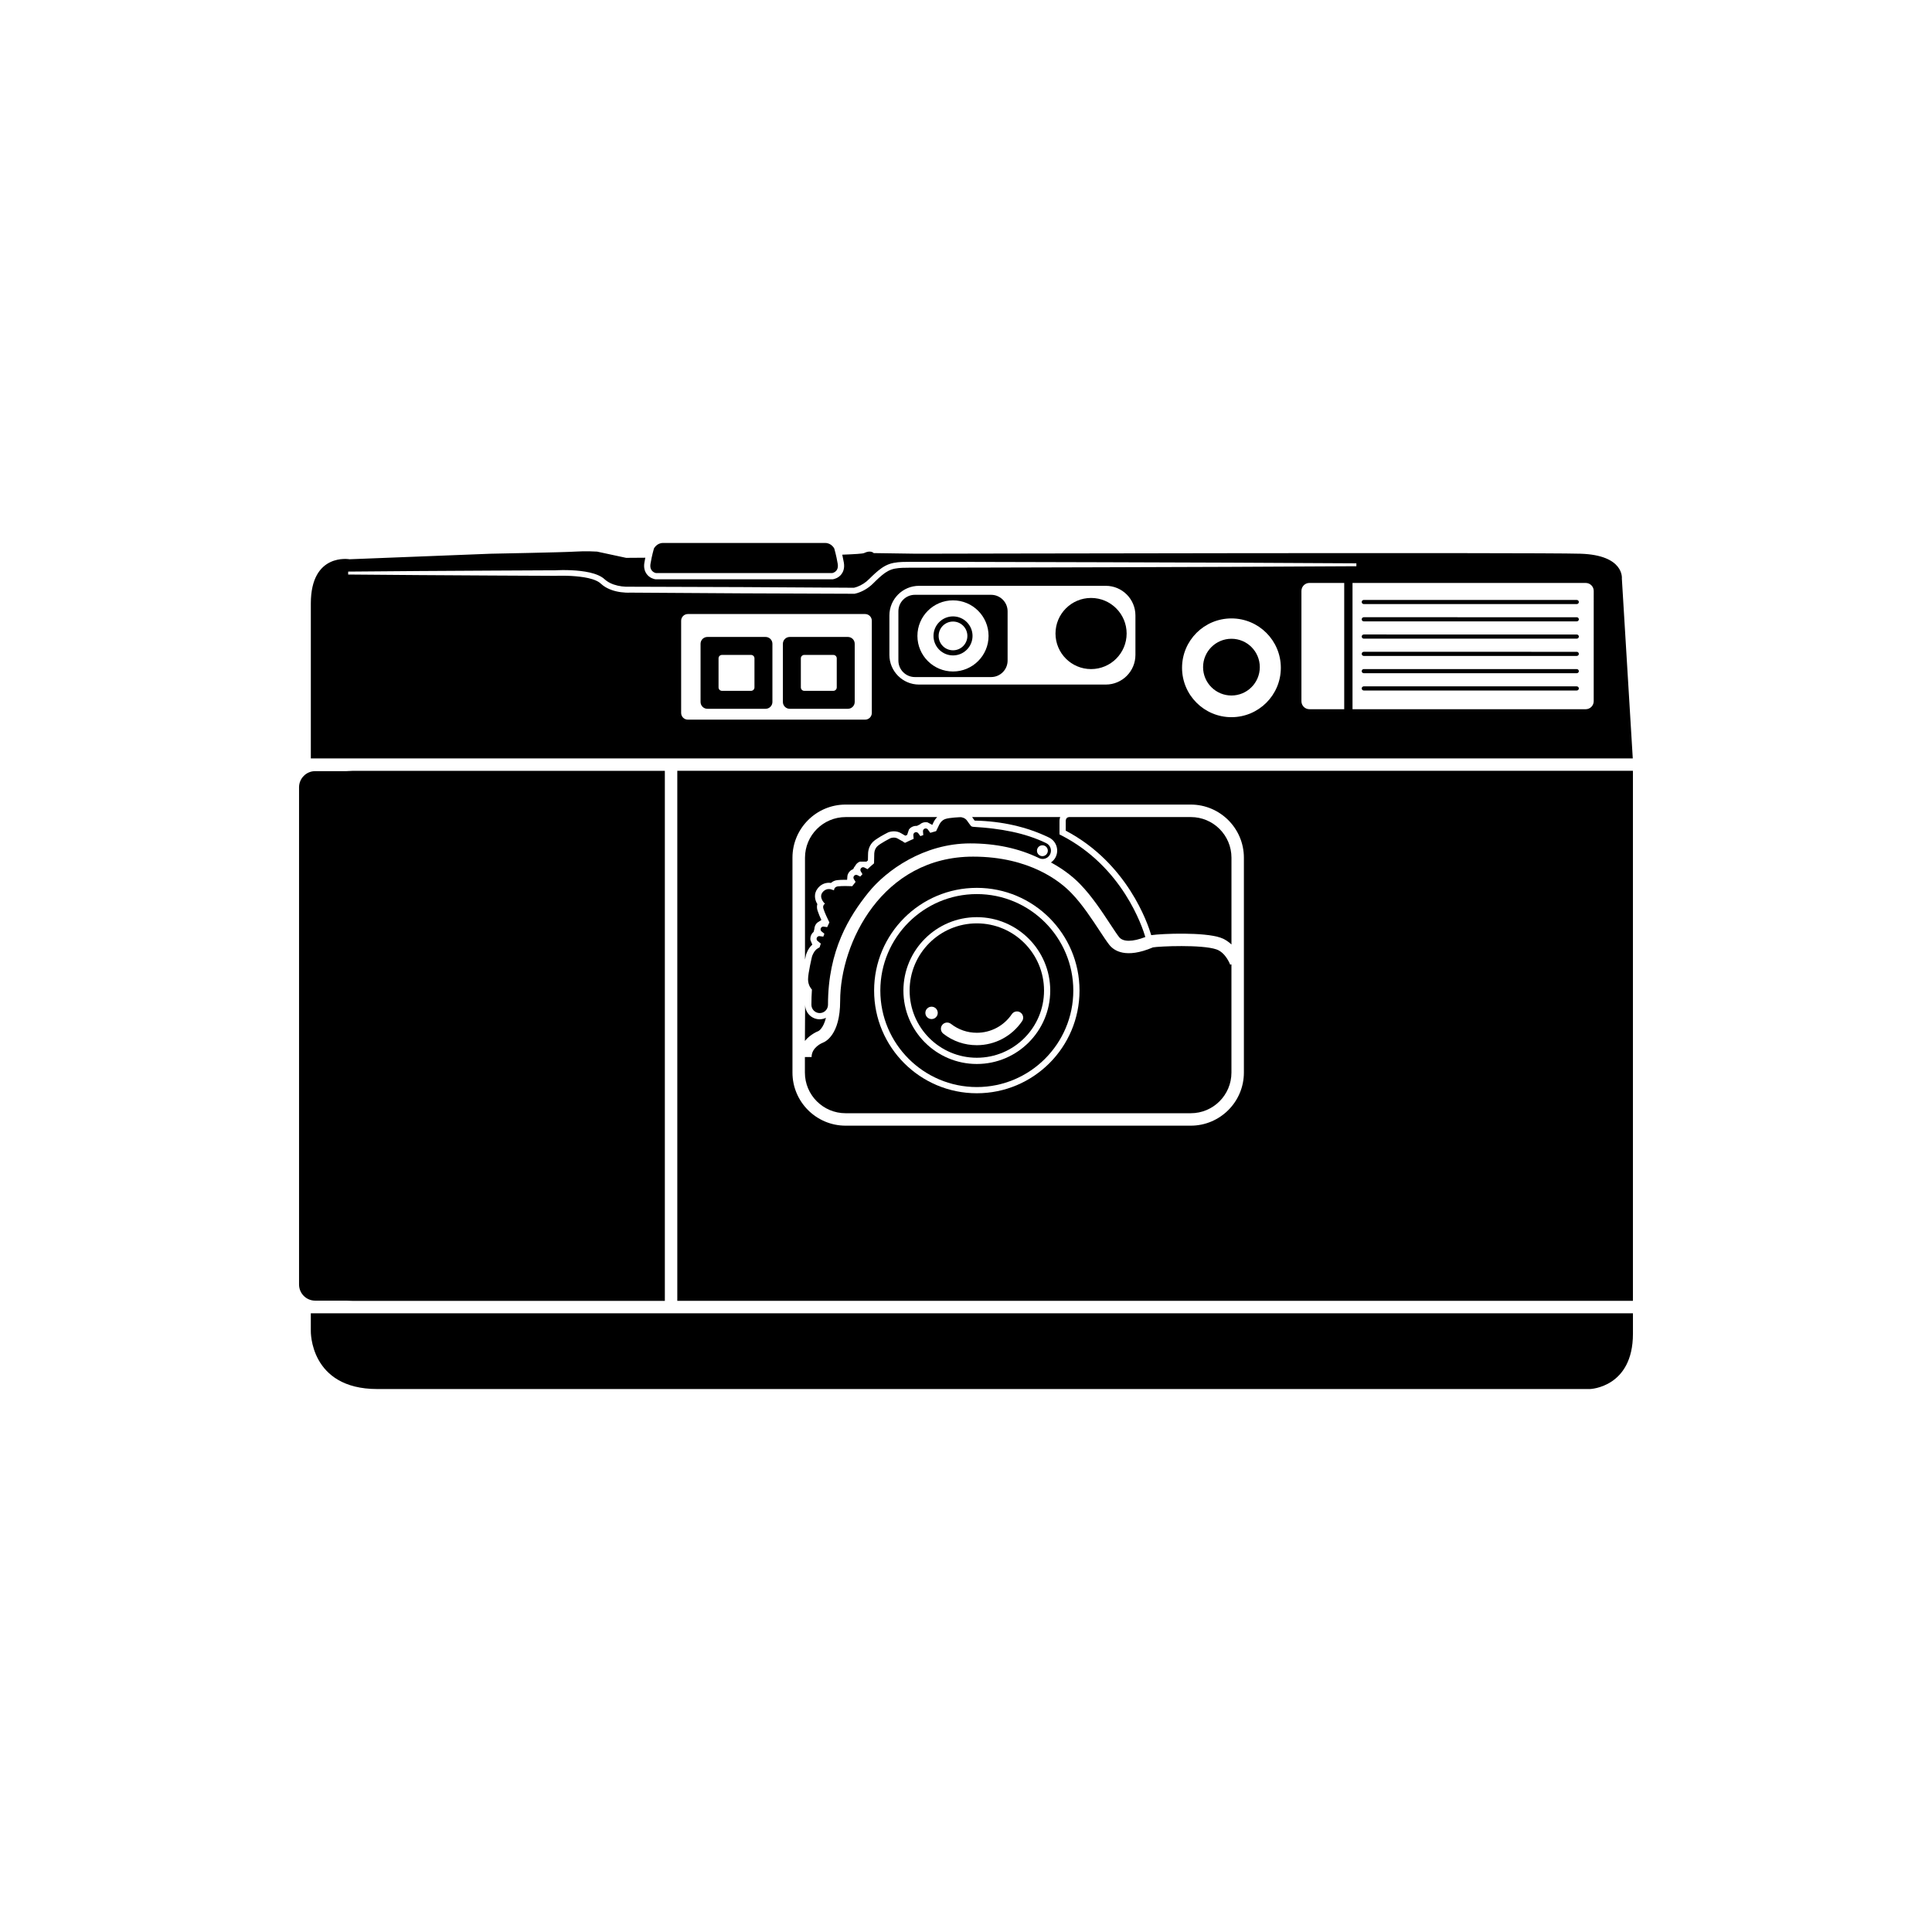
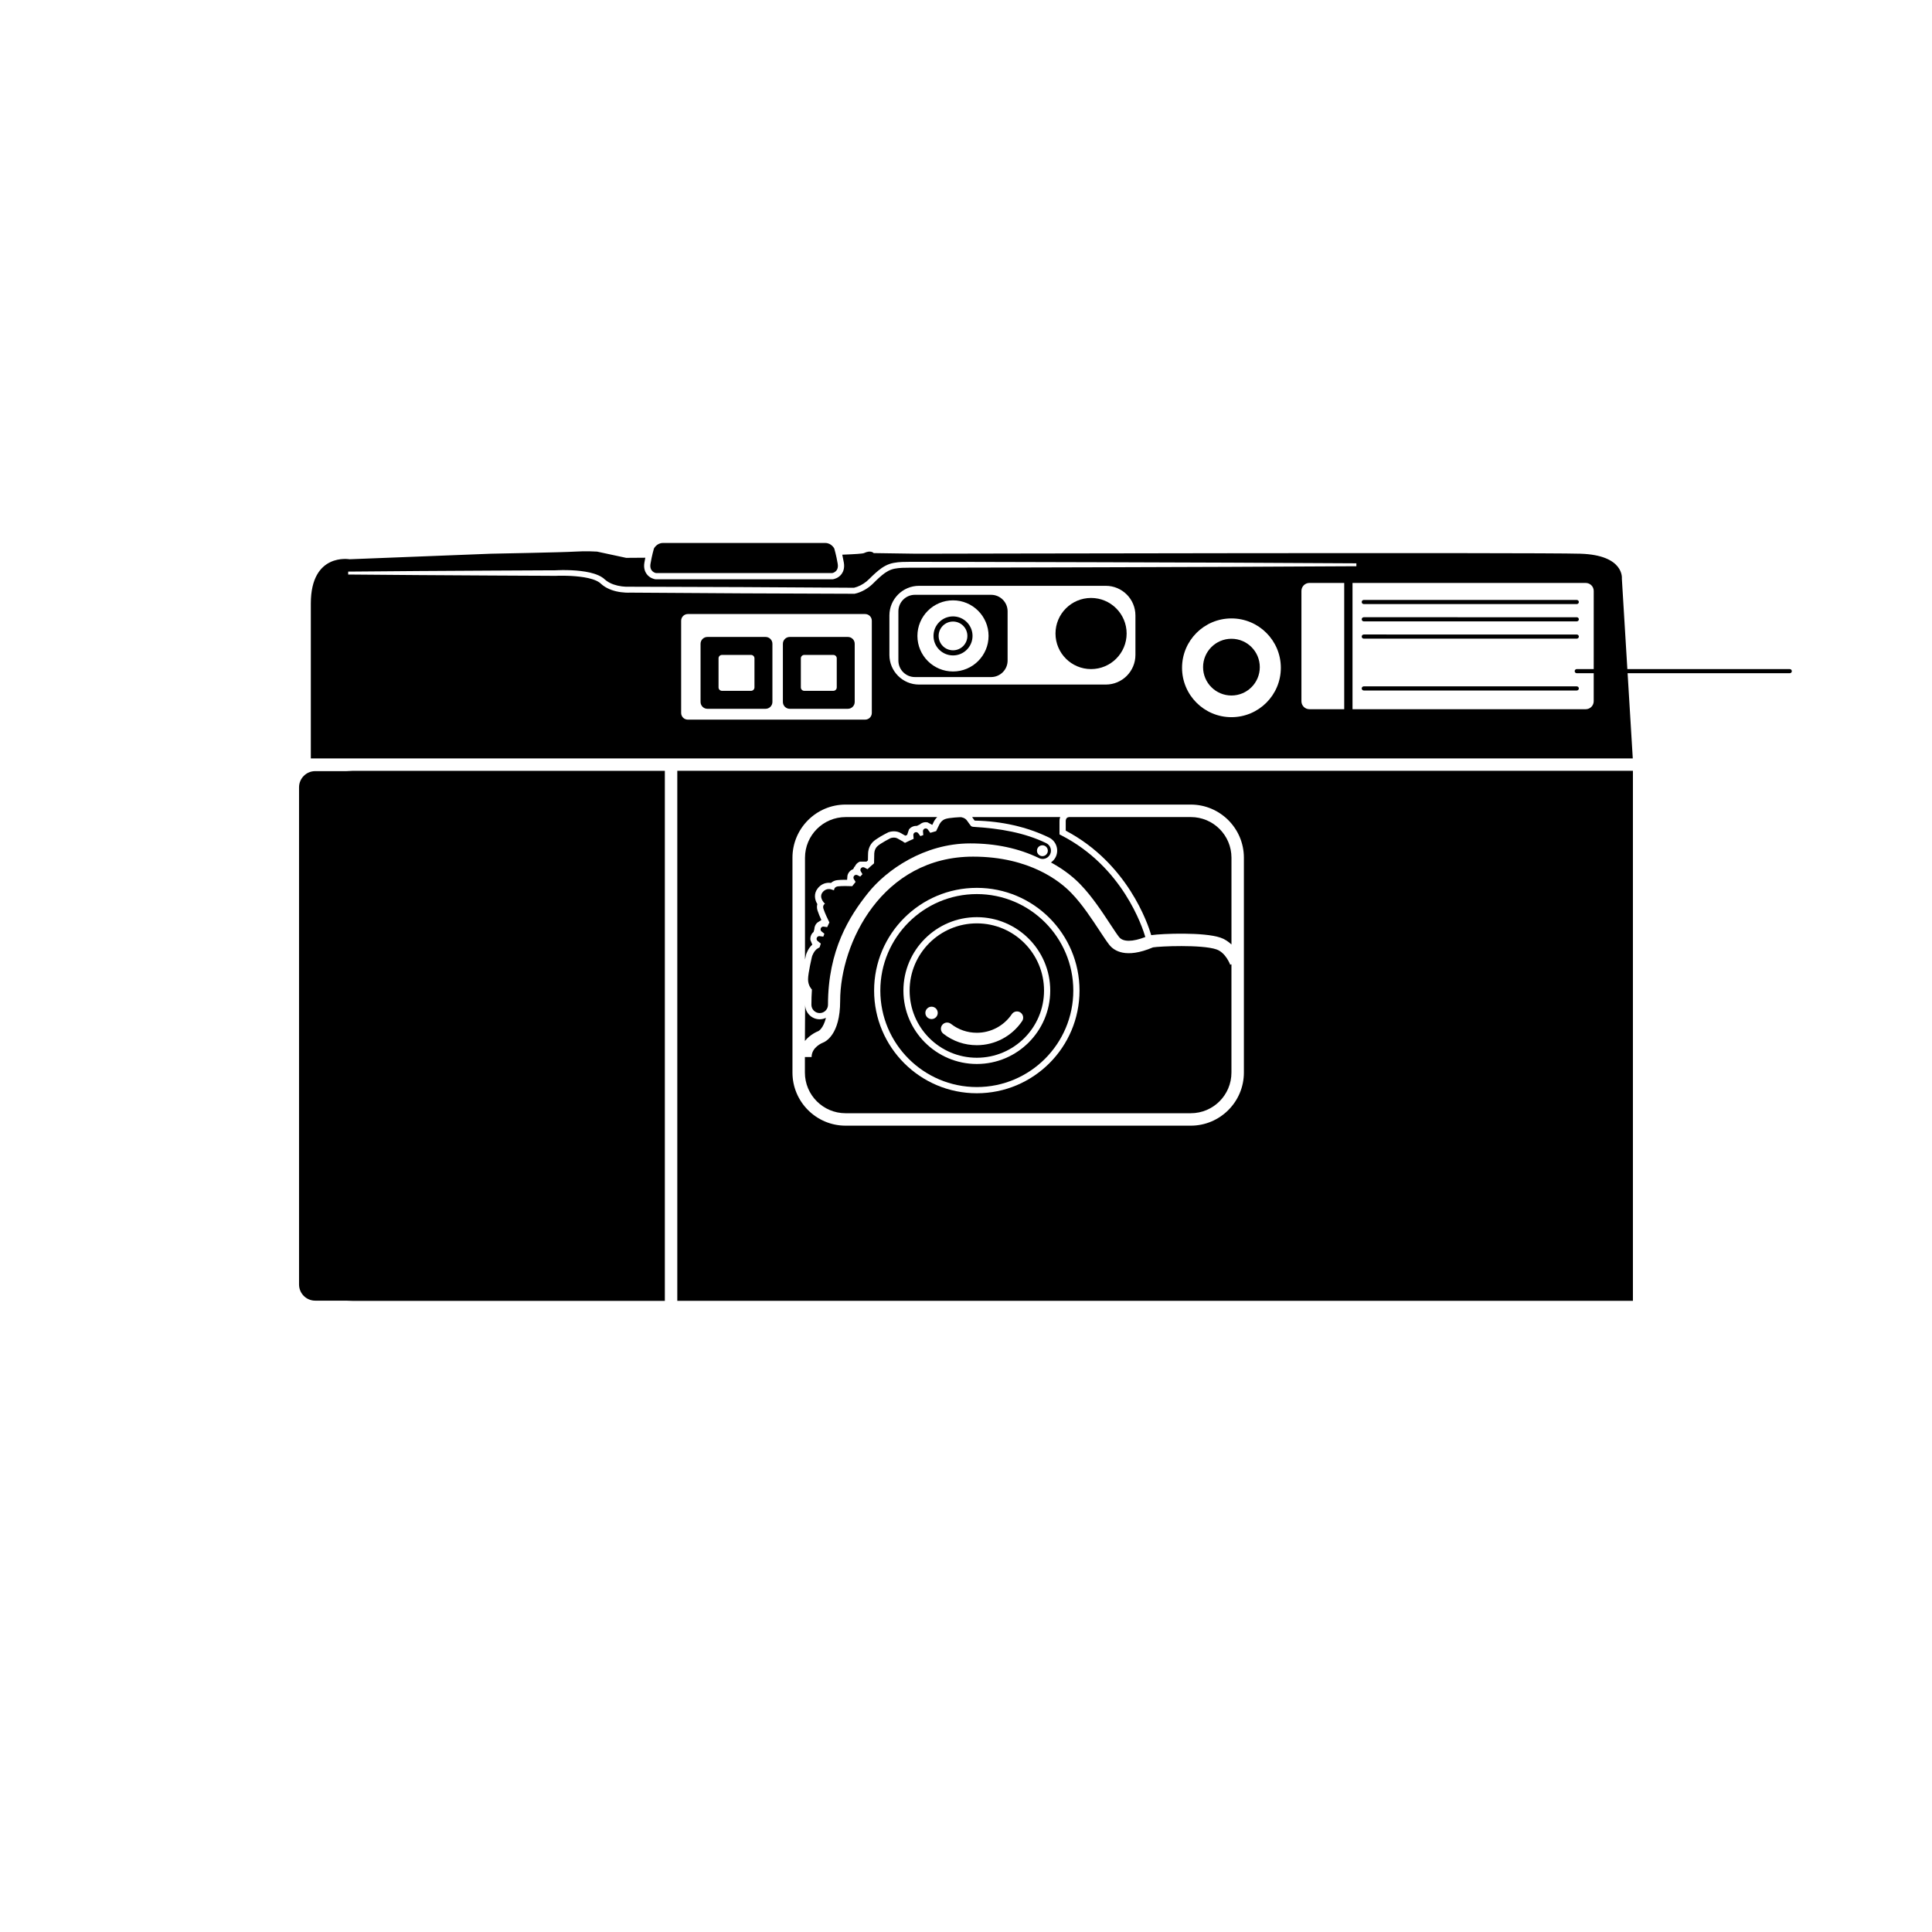
<svg xmlns="http://www.w3.org/2000/svg" fill="#000000" width="800px" height="800px" version="1.1" viewBox="144 144 512 512">
  <g>
    <path d="m561.86 304.09h-56.441c-0.301 0-0.551-0.246-0.551-0.551 0-0.301 0.246-0.551 0.551-0.551l56.441 0.004c0.301 0 0.551 0.246 0.551 0.551 0 0.301-0.25 0.547-0.551 0.547z" />
    <path d="m561.86 308.67h-56.441c-0.301 0-0.551-0.242-0.551-0.547 0-0.301 0.246-0.551 0.551-0.551l56.441 0.004c0.301 0 0.551 0.246 0.551 0.551 0 0.301-0.25 0.543-0.551 0.543z" />
    <path d="m561.86 313.25h-56.441c-0.301 0-0.551-0.246-0.551-0.551 0-0.301 0.246-0.551 0.551-0.551l56.441 0.004c0.301 0 0.551 0.246 0.551 0.551 0 0.301-0.25 0.547-0.551 0.547z" />
-     <path d="m561.86 317.83h-56.441c-0.301 0-0.551-0.246-0.551-0.551 0-0.301 0.246-0.547 0.551-0.547l56.441 0.004c0.301 0 0.551 0.242 0.551 0.547 0 0.301-0.25 0.547-0.551 0.547z" />
-     <path d="m561.86 322.41h-56.441c-0.301 0-0.551-0.246-0.551-0.547s0.246-0.551 0.551-0.551l56.441 0.004c0.301 0 0.551 0.246 0.551 0.551 0 0.297-0.25 0.543-0.551 0.543z" />
+     <path d="m561.86 322.41c-0.301 0-0.551-0.246-0.551-0.547s0.246-0.551 0.551-0.551l56.441 0.004c0.301 0 0.551 0.246 0.551 0.551 0 0.297-0.25 0.543-0.551 0.543z" />
    <path d="m561.86 326.99h-56.441c-0.301 0-0.551-0.246-0.551-0.547 0-0.301 0.246-0.551 0.551-0.551l56.441 0.004c0.301 0 0.551 0.246 0.551 0.551 0 0.297-0.25 0.543-0.551 0.543z" />
    <path d="m459.57 360.53h-32.273c-0.273 0.035-0.477 0.129-0.613 0.281-0.285 0.312-0.258 0.852-0.258 0.855l0.004 0.082v2.387c16.383 8.621 21.777 24.695 22.656 27.691 2.957-0.426 13.992-0.84 18.352 0.66 1.168 0.402 2.125 1.07 2.914 1.816v-22.992c0-5.957-4.82-10.781-10.781-10.781z" />
    <path d="m357.6 397.04 0.016-0.059 0.023-0.059c0.098-0.309 0.582-1.668 1.629-2.586l-0.492-1.203c-0.062-0.426-0.008-0.871 0.176-1.293 0.148-0.344 0.375-0.637 0.648-0.859l0.008-0.016 0.203-0.742c0.004-0.297 0.074-0.609 0.203-0.902 0.148-0.34 0.375-0.641 0.66-0.867l0.992-0.641c-0.391-0.852-0.773-1.762-1.008-2.504-0.191-0.602-0.207-1.188-0.055-1.715-0.738-1.188-0.965-2.766 0.059-4.109 0.75-1 1.824-1.543 3.008-1.543 0.203 0 0.383 0.016 0.551 0.043 0.434-0.402 1.012-0.668 1.691-0.742 0.551-0.062 1.254-0.09 2.102-0.09 0.156 0 0.32 0 0.477 0.004l0.09-1.094c0.09-0.406 0.285-0.797 0.59-1.117 0.262-0.285 0.586-0.488 0.934-0.617l0.336-0.668 0.078 0.035c0.105-0.285 0.273-0.547 0.488-0.777 0.238-0.258 0.516-0.449 0.832-0.578l1.797-0.008c0.129-0.105 0.25-0.215 0.371-0.32l0.031-1.586c-0.008-0.414 0.047-2.019 1.215-3.242 0.949-0.98 3.352-2.211 4.07-2.57l0.086-0.043 0.086-0.035c0.105-0.035 0.672-0.23 1.398-0.23 0.707 0 1.352 0.176 1.914 0.516 0.641 0.398 1.059 0.602 1.145 0.645 0.148-0.074 0.293-0.141 0.453-0.215l0.477-1.434c0.27-0.355 0.641-0.641 1.086-0.805 0.266-0.098 0.535-0.148 0.816-0.148 0.062 0 0.117 0 0.184 0.008l0.762-0.367c0.223-0.207 0.488-0.371 0.793-0.48 0.266-0.098 0.535-0.141 0.816-0.141 0.152 0 0.309 0.016 0.457 0.043l1.27 0.672 0.301-0.629c0.102-0.23 0.414-0.855 0.992-1.441h-24.246c-5.953 0-10.781 4.824-10.781 10.781v26.984c0.125-0.641 0.23-1.105 0.27-1.254z" />
    <path d="m425.23 365.36-0.453-0.234v-3.356c-0.008-0.168-0.02-0.688 0.188-1.242h-23.348c0.008 0.008 0.02 0.016 0.023 0.027 0.289 0.441 0.523 0.742 0.66 0.91 7.223 0.152 13.844 1.656 19.695 4.488 1.906 0.926 2.707 3.234 1.785 5.144-0.293 0.602-0.738 1.094-1.27 1.461 3.867 2.082 6.406 4.363 7.785 5.797l0.082 0.09c3 3.086 5.797 7.348 7.836 10.445 0.957 1.457 1.785 2.715 2.359 3.445 1.043 1.316 3.555 1.301 6.953-0.016-0.77-2.613-5.988-18.617-22.297-26.961z" />
    <path d="m361.22 414.12c-2.125 0-3.848-1.727-3.848-3.848 0-1.164-0.062 9.586-0.062 9.586 1.43-1.762 3.379-2.539 3.586-2.613 0.105-0.059 1.305-0.746 1.988-3.508-0.504 0.242-1.066 0.383-1.664 0.383z" />
    <path d="m421.28 367.45c-5.711-2.769-12.219-3.906-19.309-4.328-0.688-0.047-0.777-0.402-0.777-0.402s-0.367-0.422-0.918-1.242c-0.551-0.828-1.645-0.918-1.645-0.918s-3.117 0.09-4.219 0.523c-1.098 0.43-1.559 1.586-1.559 1.586l-0.77 1.59c-0.523 0.133-1.039 0.289-1.551 0.449l-0.668-0.918c-0.195-0.219-0.504-0.301-0.793-0.203-0.289 0.109-0.473 0.375-0.477 0.668l0.086 1.055c-0.262 0.098-0.523 0.176-0.773 0.27l-0.59-0.805v0.004c-0.195-0.219-0.504-0.309-0.793-0.203-0.289 0.102-0.469 0.375-0.477 0.668h-0.004l0.082 1.059c-0.773 0.336-1.539 0.684-2.273 1.055-0.355-0.125-0.574-0.367-0.574-0.367s-0.504-0.223-1.352-0.746c-0.848-0.516-1.879-0.141-1.879-0.141s-2.789 1.387-3.613 2.234c-0.82 0.855-0.75 2.09-0.75 2.09l-0.051 2.363c-0.609 0.508-1.184 1.031-1.73 1.547l-0.902-0.469v0.004c-0.27-0.105-0.586-0.047-0.793 0.18-0.211 0.223-0.25 0.547-0.125 0.805l0.477 0.805c-0.203 0.215-0.402 0.43-0.594 0.641l-0.797-0.406-0.004 0.004c-0.273-0.105-0.586-0.051-0.797 0.176-0.215 0.23-0.246 0.547-0.125 0.812v0.004l0.5 0.832c-0.031 0.043-0.062 0.082-0.098 0.117-0.266 0.328-0.527 0.664-0.797 1.008-0.988-0.043-2.656-0.082-3.754 0.043-0.773 0.09-1.035 0.559-1.086 1.039l-0.66-0.211s-1.363-0.555-2.383 0.773c-1.008 1.328 0.457 2.797 0.457 2.797l0.207 0.184c-0.363 0.258-0.621 0.668-0.406 1.355 0.355 1.121 1.145 2.766 1.57 3.621-0.191 0.402-0.383 0.828-0.578 1.246l-1.004-0.137v-0.004c-0.289-0.016-0.566 0.152-0.691 0.434-0.117 0.285-0.055 0.602 0.148 0.805l0.801 0.66c-0.098 0.25-0.188 0.504-0.285 0.762l-1.031-0.137v0.004c-0.289-0.016-0.566 0.148-0.691 0.434-0.117 0.285-0.051 0.594 0.152 0.801l0.91 0.75c-0.105 0.324-0.219 0.645-0.32 0.977-0.152 0.098-0.312 0.188-0.496 0.293-1.008 0.566-1.504 2.102-1.504 2.102s-1.07 4.434-1.062 6.106c0.004 1.664 0.949 2.606 0.949 2.606l0.078 0.09c-0.09 1.297-0.137 2.644-0.137 4.035 0 1.215 0.988 2.199 2.199 2.199 1.211 0 2.195-0.988 2.195-2.199 0-14.531 5.699-23.5 10.656-29.684 4.836-6.035 14.816-13.082 27.031-13.082 6.769 0 12.902 1.309 18.242 3.902 1.09 0.531 2.406 0.074 2.941-1.027 0.523-1.09 0.07-2.41-1.02-2.934zm-1.031 3.438c-0.797 0-1.441-0.648-1.441-1.441 0-0.793 0.648-1.438 1.441-1.438 0.793 0 1.438 0.645 1.438 1.438 0 0.793-0.641 1.441-1.438 1.441z" />
    <path d="m470.02 399.67c-0.016-0.035-1.16-3.211-3.656-4.07-3.883-1.332-15.141-0.832-16.816-0.535l-0.047 0.02c-7.144 3.031-10.285 0.867-11.52-0.688-0.668-0.848-1.535-2.16-2.539-3.684-1.969-2.992-4.664-7.106-7.441-9.961l-0.098-0.102c-2.777-2.898-10.875-9.633-26.02-9.633-24.039 0-35.234 22.832-35.234 38.262 0 8.969-3.914 10.789-4.594 11.047-0.152 0.059-2.977 1.199-2.977 3.805h-1.773v4.109c0 5.949 4.828 10.777 10.781 10.777h91.477c5.957 0 10.781-4.828 10.781-10.777v-28.695zm-67.152 34.055c-15.035 0-27.219-12.188-27.219-27.215 0-15.035 12.184-27.219 27.219-27.219 15.027 0 27.215 12.184 27.215 27.219 0 15.027-12.188 27.215-27.215 27.215z" />
    <path d="m402.87 380.94c-14.102 0-25.574 11.473-25.574 25.574 0 14.098 11.473 25.566 25.574 25.566 14.098 0 25.566-11.469 25.566-25.566 0-14.102-11.469-25.574-25.566-25.574zm0 45.027c-10.73 0-19.457-8.727-19.457-19.453 0-10.73 8.727-19.457 19.457-19.457 10.727 0 19.453 8.727 19.453 19.457-0.004 10.727-8.727 19.453-19.453 19.453z" />
-     <path d="m226.37 492.04v4.672s-0.367 15.395 17.598 15.395h321.42s11.359-0.375 11.359-14.66v-5.406z" />
    <path d="m576.74 488.73v-140.46h-253.25v140.46zm-222.73-117.43c0-7.762 6.316-14.078 14.078-14.078h91.477c7.762 0 14.078 6.316 14.078 14.078v56.941c0 7.758-6.316 14.074-14.078 14.074h-91.477c-7.762 0-14.078-6.316-14.078-14.074z" />
    <path d="m235.71 348.28c0 0.027 1.652 0.055 1.652 0.078h-9.828c-2.367 0-4.285 1.922-4.285 4.293v131.75c0 2.371 1.918 4.285 4.285 4.285h8.172c0 0.027 1.652 0.035 1.652 0.055h82.832v-140.46z" />
    <path d="m364.54 295.87h-46.688s-1.828-0.285-1.461-2.477c0.363-2.199 0.91-4.035 0.91-4.035s0.738-1.465 2.387-1.465h18.824 5.363 18.824c1.645 0 2.387 1.465 2.387 1.465s0.551 1.832 0.91 4.035c0.375 2.191-1.457 2.477-1.457 2.477z" />
    <path d="m477.86 320.8c0 4.148-3.363 7.516-7.516 7.516-4.148 0-7.516-3.367-7.516-7.516 0-4.152 3.367-7.519 7.516-7.519 4.152 0 7.516 3.367 7.516 7.519" />
    <path d="m573.81 297.33s0.734-6.231-10.996-6.59c-11.73-0.367-175.92 0-175.92 0l-11.355-0.164s-0.734-0.895-2.574 0c-0.316 0.156-2.453 0.297-5.754 0.422 0.141 0.629 0.289 1.352 0.422 2.125 0.242 1.453-0.191 2.426-0.594 2.984-0.816 1.117-2.016 1.355-2.25 1.391l-0.125 0.023h-46.93l-0.125-0.023c-0.238-0.035-1.438-0.273-2.25-1.391-0.402-0.559-0.84-1.535-0.594-2.984 0.078-0.461 0.16-0.902 0.246-1.32-3.16 0.027-5.078 0.035-5.078 0.035l-7.699-1.656s-2.93-0.195-5.863 0c-2.93 0.195-22.359 0.562-22.359 0.562l-37.383 1.465s-10.258-1.832-10.258 11.727v41.051h350.33zm-198.77 35.609c0 0.98-0.793 1.773-1.773 1.773h-46.984c-0.977 0-1.773-0.793-1.773-1.773v-24.438c0-0.977 0.797-1.773 1.773-1.773h46.984c0.98 0 1.773 0.797 1.773 1.773zm1.18-35.137-0.738 0.727c-0.25 0.25-0.547 0.527-0.84 0.766-0.586 0.48-1.23 0.902-1.906 1.246-0.34 0.176-0.691 0.324-1.051 0.461-0.371 0.133-0.707 0.246-1.148 0.336l-0.062 0.016h-0.082l-29.684-0.113-29.684-0.188 0.059-0.004c-0.883 0.047-1.68-0.008-2.519-0.113-0.828-0.109-1.648-0.289-2.449-0.574-0.805-0.285-1.59-0.668-2.293-1.191-0.184-0.133-0.348-0.273-0.516-0.426-0.164-0.148-0.266-0.238-0.395-0.336-0.266-0.195-0.562-0.367-0.887-0.516-1.297-0.59-2.824-0.875-4.344-1.059-1.52-0.184-3.078-0.262-4.629-0.262l-1.164 0.008-0.578 0.023h-0.629l-2.367-0.016-4.731-0.02-9.461-0.047-18.93-0.113-18.926-0.152v-0.777l18.926-0.152 18.93-0.109 14.191-0.07 2.367-0.008 0.551-0.004 0.613-0.027c0.398-0.02 0.797-0.027 1.199-0.031 1.609-0.004 3.207 0.051 4.812 0.242 1.609 0.195 3.231 0.477 4.809 1.184 0.398 0.184 0.789 0.398 1.164 0.672 0.18 0.133 0.371 0.309 0.504 0.43 0.117 0.102 0.266 0.215 0.398 0.316 0.562 0.414 1.215 0.734 1.891 0.973 1.371 0.477 2.926 0.66 4.352 0.594h0.062l29.688 0.098 29.598 0.176c0.242-0.055 0.551-0.148 0.82-0.246 0.301-0.109 0.602-0.242 0.883-0.383 0.578-0.289 1.121-0.648 1.621-1.055 0.258-0.211 0.477-0.422 0.723-0.664l0.766-0.75c0.516-0.488 1.051-0.988 1.621-1.449 0.574-0.469 1.188-0.91 1.875-1.273 0.684-0.363 1.441-0.629 2.199-0.77 1.508-0.289 2.941-0.266 4.356-0.281l16.895 0.02 33.789 0.086 33.793 0.113 33.789 0.176v0.773l-33.789 0.168-33.793 0.113-33.789 0.086-16.891 0.023c-1.391 0.008-2.793 0.004-4.059 0.25-1.258 0.238-2.344 0.859-3.379 1.727-0.531 0.43-1.027 0.895-1.531 1.379zm68.68 19.758c0 4.336-3.512 7.856-7.856 7.856h-49.488c-4.332 0-7.856-3.516-7.856-7.856v-10.453c0-4.336 3.523-7.859 7.856-7.859h49.488c4.344 0 7.856 3.523 7.856 7.859zm25.449 16.5c-7.231 0-13.094-5.859-13.094-13.086 0-7.231 5.863-13.086 13.094-13.086 7.223 0 13.086 5.852 13.086 13.086 0.004 7.223-5.863 13.086-13.086 13.086zm18.543-4.231v-29.227c0-1.168 0.949-2.117 2.117-2.117h9.223v33.461h-9.223c-1.172 0.004-2.117-0.945-2.117-2.117zm77.457 0c0 1.172-0.949 2.121-2.121 2.121h-61.797v-33.461h61.801c1.172 0 2.121 0.949 2.121 2.117z" />
    <path d="m442.57 311.89c0 5.207-4.219 9.426-9.426 9.426-5.203 0-9.426-4.219-9.426-9.426 0-5.203 4.223-9.426 9.426-9.426 5.207 0 9.426 4.223 9.426 9.426" />
    <path d="m406.65 301.63h-20.195c-2.41 0-4.371 1.957-4.371 4.371v13.055c0 2.414 1.961 4.371 4.371 4.371h20.195c2.418 0 4.375-1.957 4.375-4.371v-13.055c0-2.418-1.957-4.371-4.375-4.371zm-10.094 20.32c-5.203 0-9.43-4.219-9.43-9.426 0-5.203 4.227-9.426 9.43-9.426s9.426 4.223 9.426 9.426c0 5.207-4.223 9.426-9.426 9.426z" />
    <path d="m396.56 307.35c-2.859 0-5.172 2.316-5.172 5.172 0 2.852 2.312 5.172 5.172 5.172 2.852 0 5.172-2.316 5.172-5.172 0-2.852-2.316-5.172-5.172-5.172zm0 8.984c-2.102 0-3.812-1.703-3.812-3.812 0-2.102 1.707-3.805 3.812-3.805 2.102 0 3.805 1.703 3.805 3.805 0 2.106-1.703 3.812-3.805 3.812z" />
    <path d="m346.89 312.8h-15.422c-1 0-1.812 0.812-1.812 1.809v15.418c0 1 0.816 1.812 1.812 1.812h15.422c1 0 1.809-0.816 1.809-1.812v-15.418c0.004-0.996-0.809-1.809-1.809-1.809zm-2.949 13.371c0 0.5-0.406 0.906-0.902 0.906h-7.711c-0.5 0-0.906-0.406-0.906-0.906v-7.707c0-0.5 0.406-0.902 0.906-0.902h7.711c0.496 0 0.902 0.402 0.902 0.902z" />
    <path d="m368.7 312.8h-15.414c-1 0-1.812 0.812-1.812 1.809v15.418c0 1 0.816 1.812 1.812 1.812h15.41c1.004 0 1.812-0.816 1.812-1.812v-15.418c0.004-0.996-0.809-1.809-1.809-1.809zm-2.953 13.371c0 0.5-0.406 0.906-0.906 0.906h-7.703c-0.504 0-0.906-0.406-0.906-0.906v-7.707c0-0.5 0.402-0.902 0.906-0.902h7.703c0.5 0 0.906 0.402 0.906 0.902z" />
    <path d="m420.68 406.51c0-9.832-7.973-17.809-17.809-17.809-9.832 0-17.812 7.969-17.812 17.809 0 9.828 7.973 17.805 17.812 17.805 9.832-0.004 17.809-7.977 17.809-17.805zm-31.449 5.914c0-0.902 0.738-1.641 1.641-1.641 0.91 0 1.641 0.738 1.641 1.641 0 0.91-0.727 1.641-1.641 1.641-0.898-0.004-1.641-0.73-1.641-1.641zm4.758 5.516c-0.422-0.324-0.641-0.812-0.641-1.305 0-0.352 0.109-0.707 0.348-1.012 0.559-0.719 1.594-0.852 2.316-0.289 1.98 1.543 4.344 2.359 6.859 2.359 3.719 0 7.18-1.84 9.27-4.93 0.508-0.754 1.535-0.953 2.285-0.445 0.754 0.508 0.953 1.535 0.445 2.289-2.699 3.992-7.188 6.379-12 6.379-3.254 0-6.328-1.047-8.883-3.047z" />
  </g>
</svg>